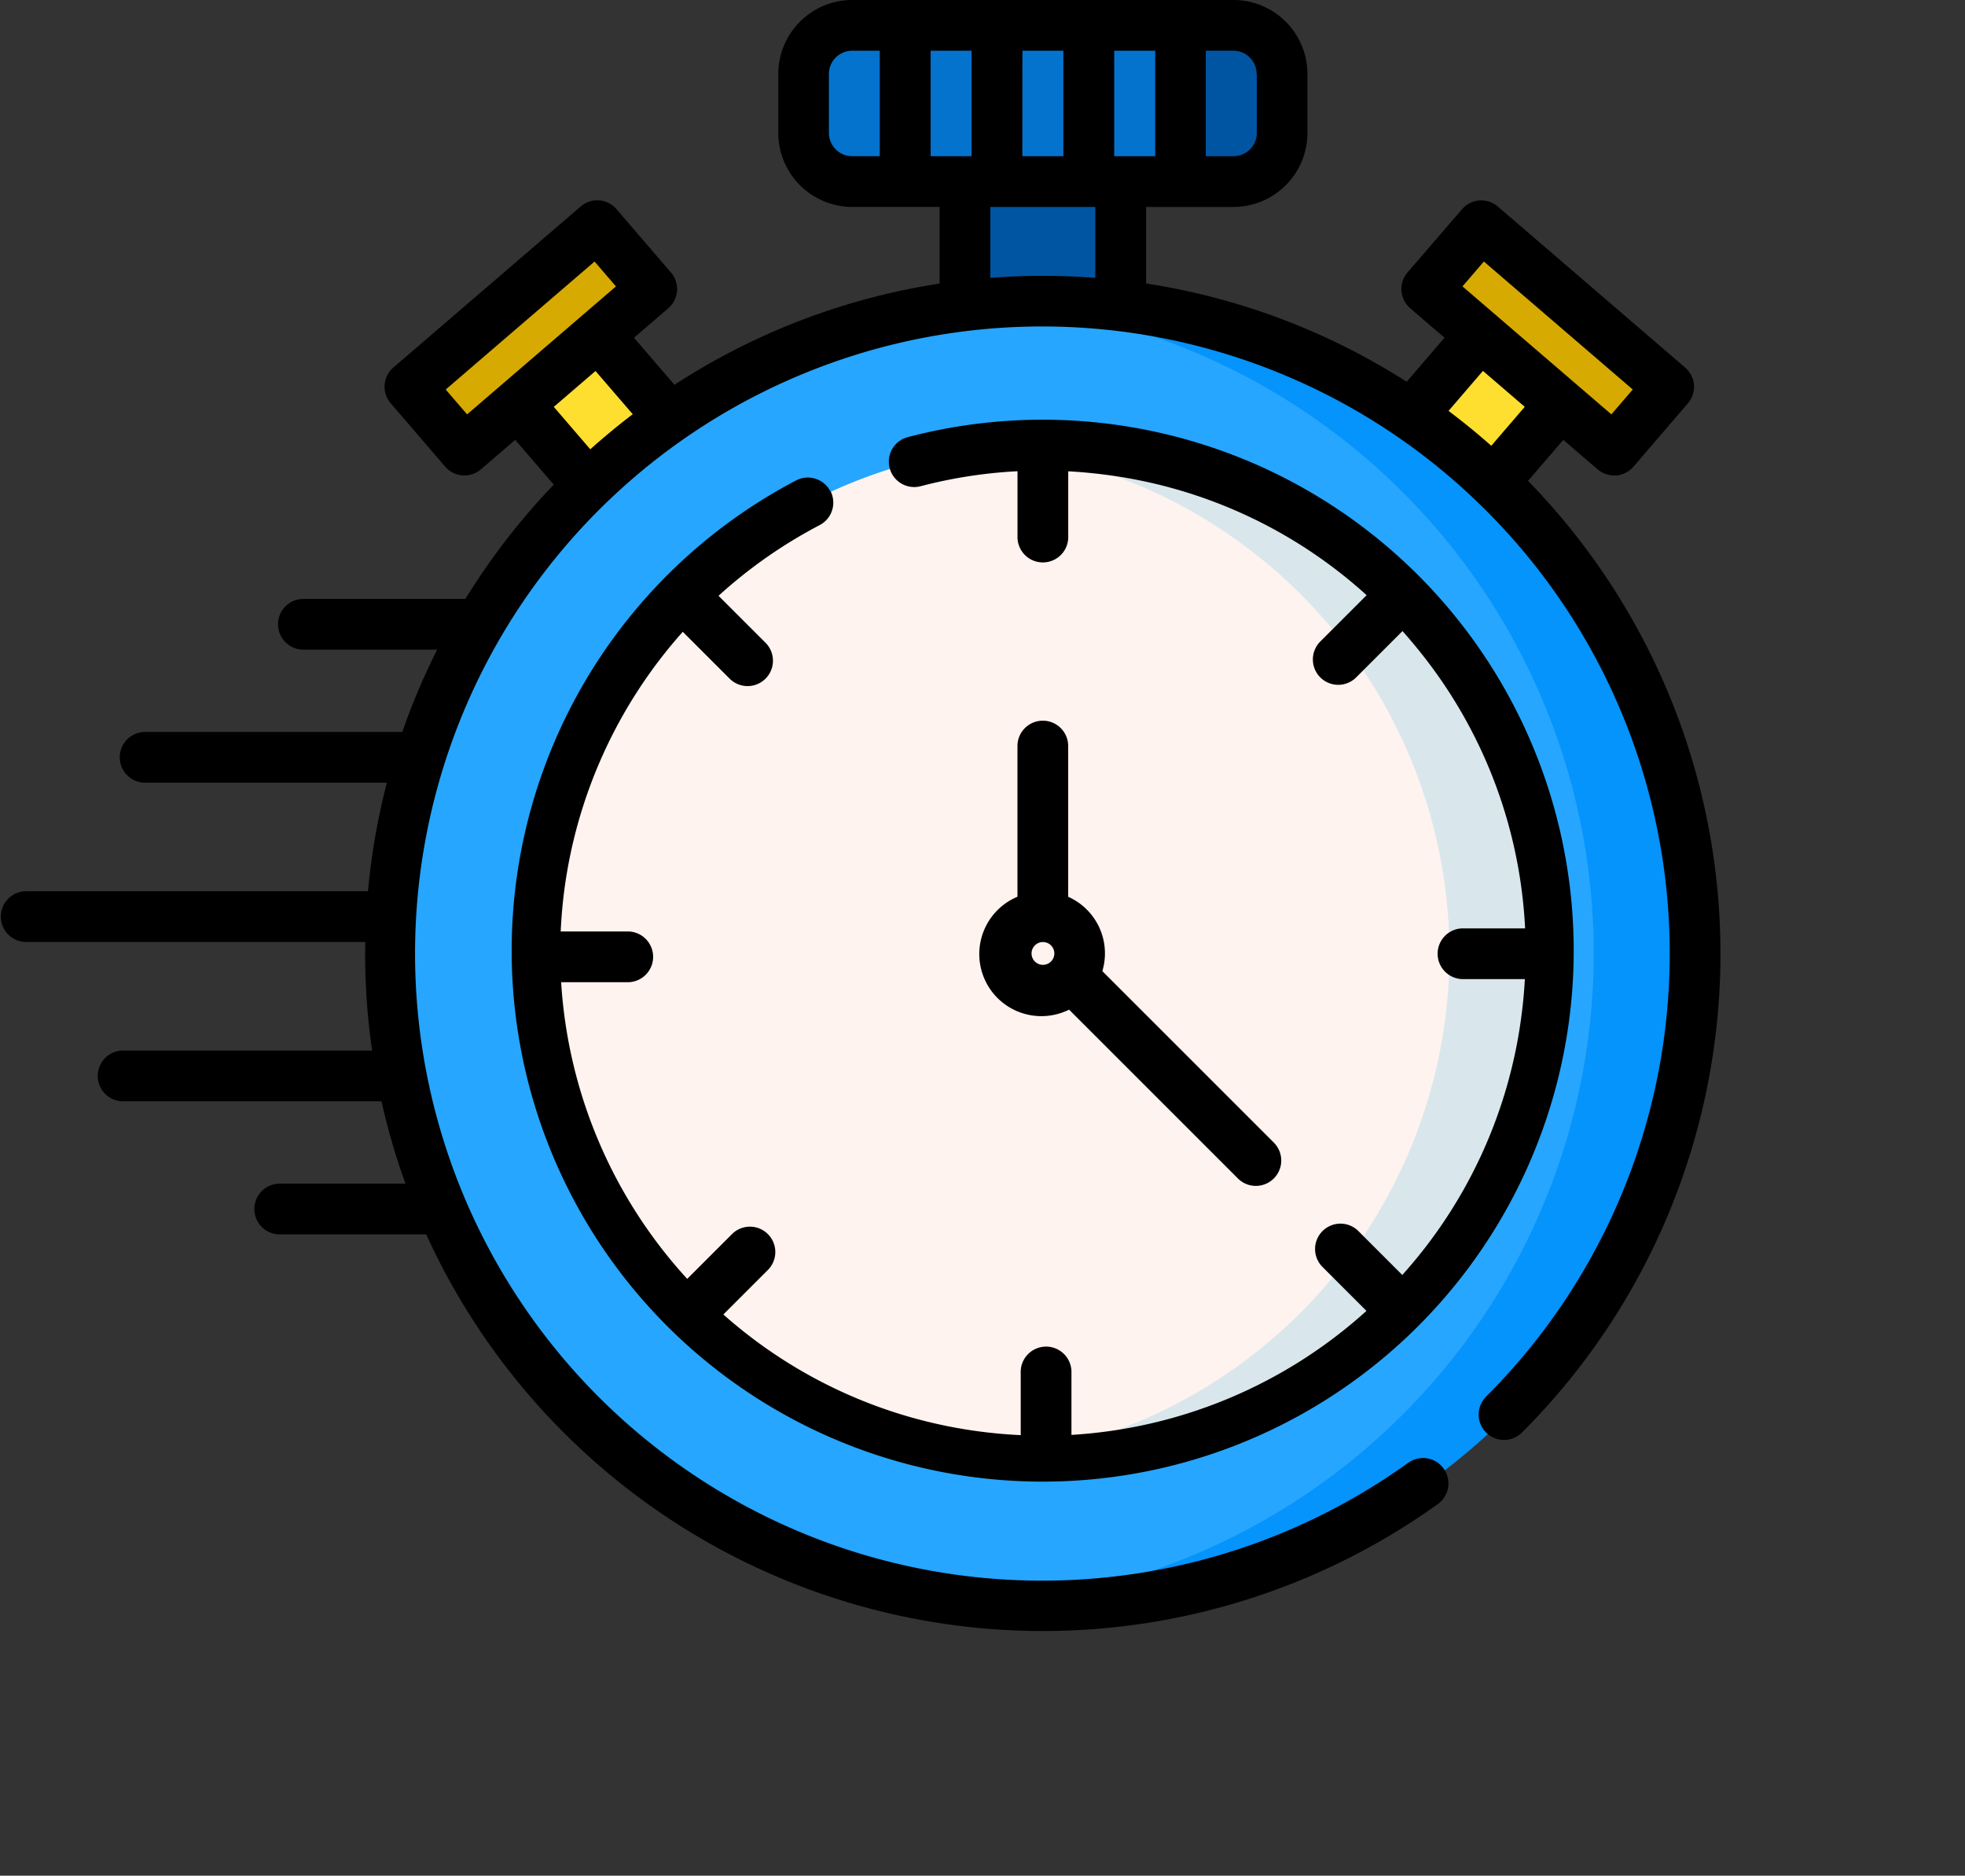
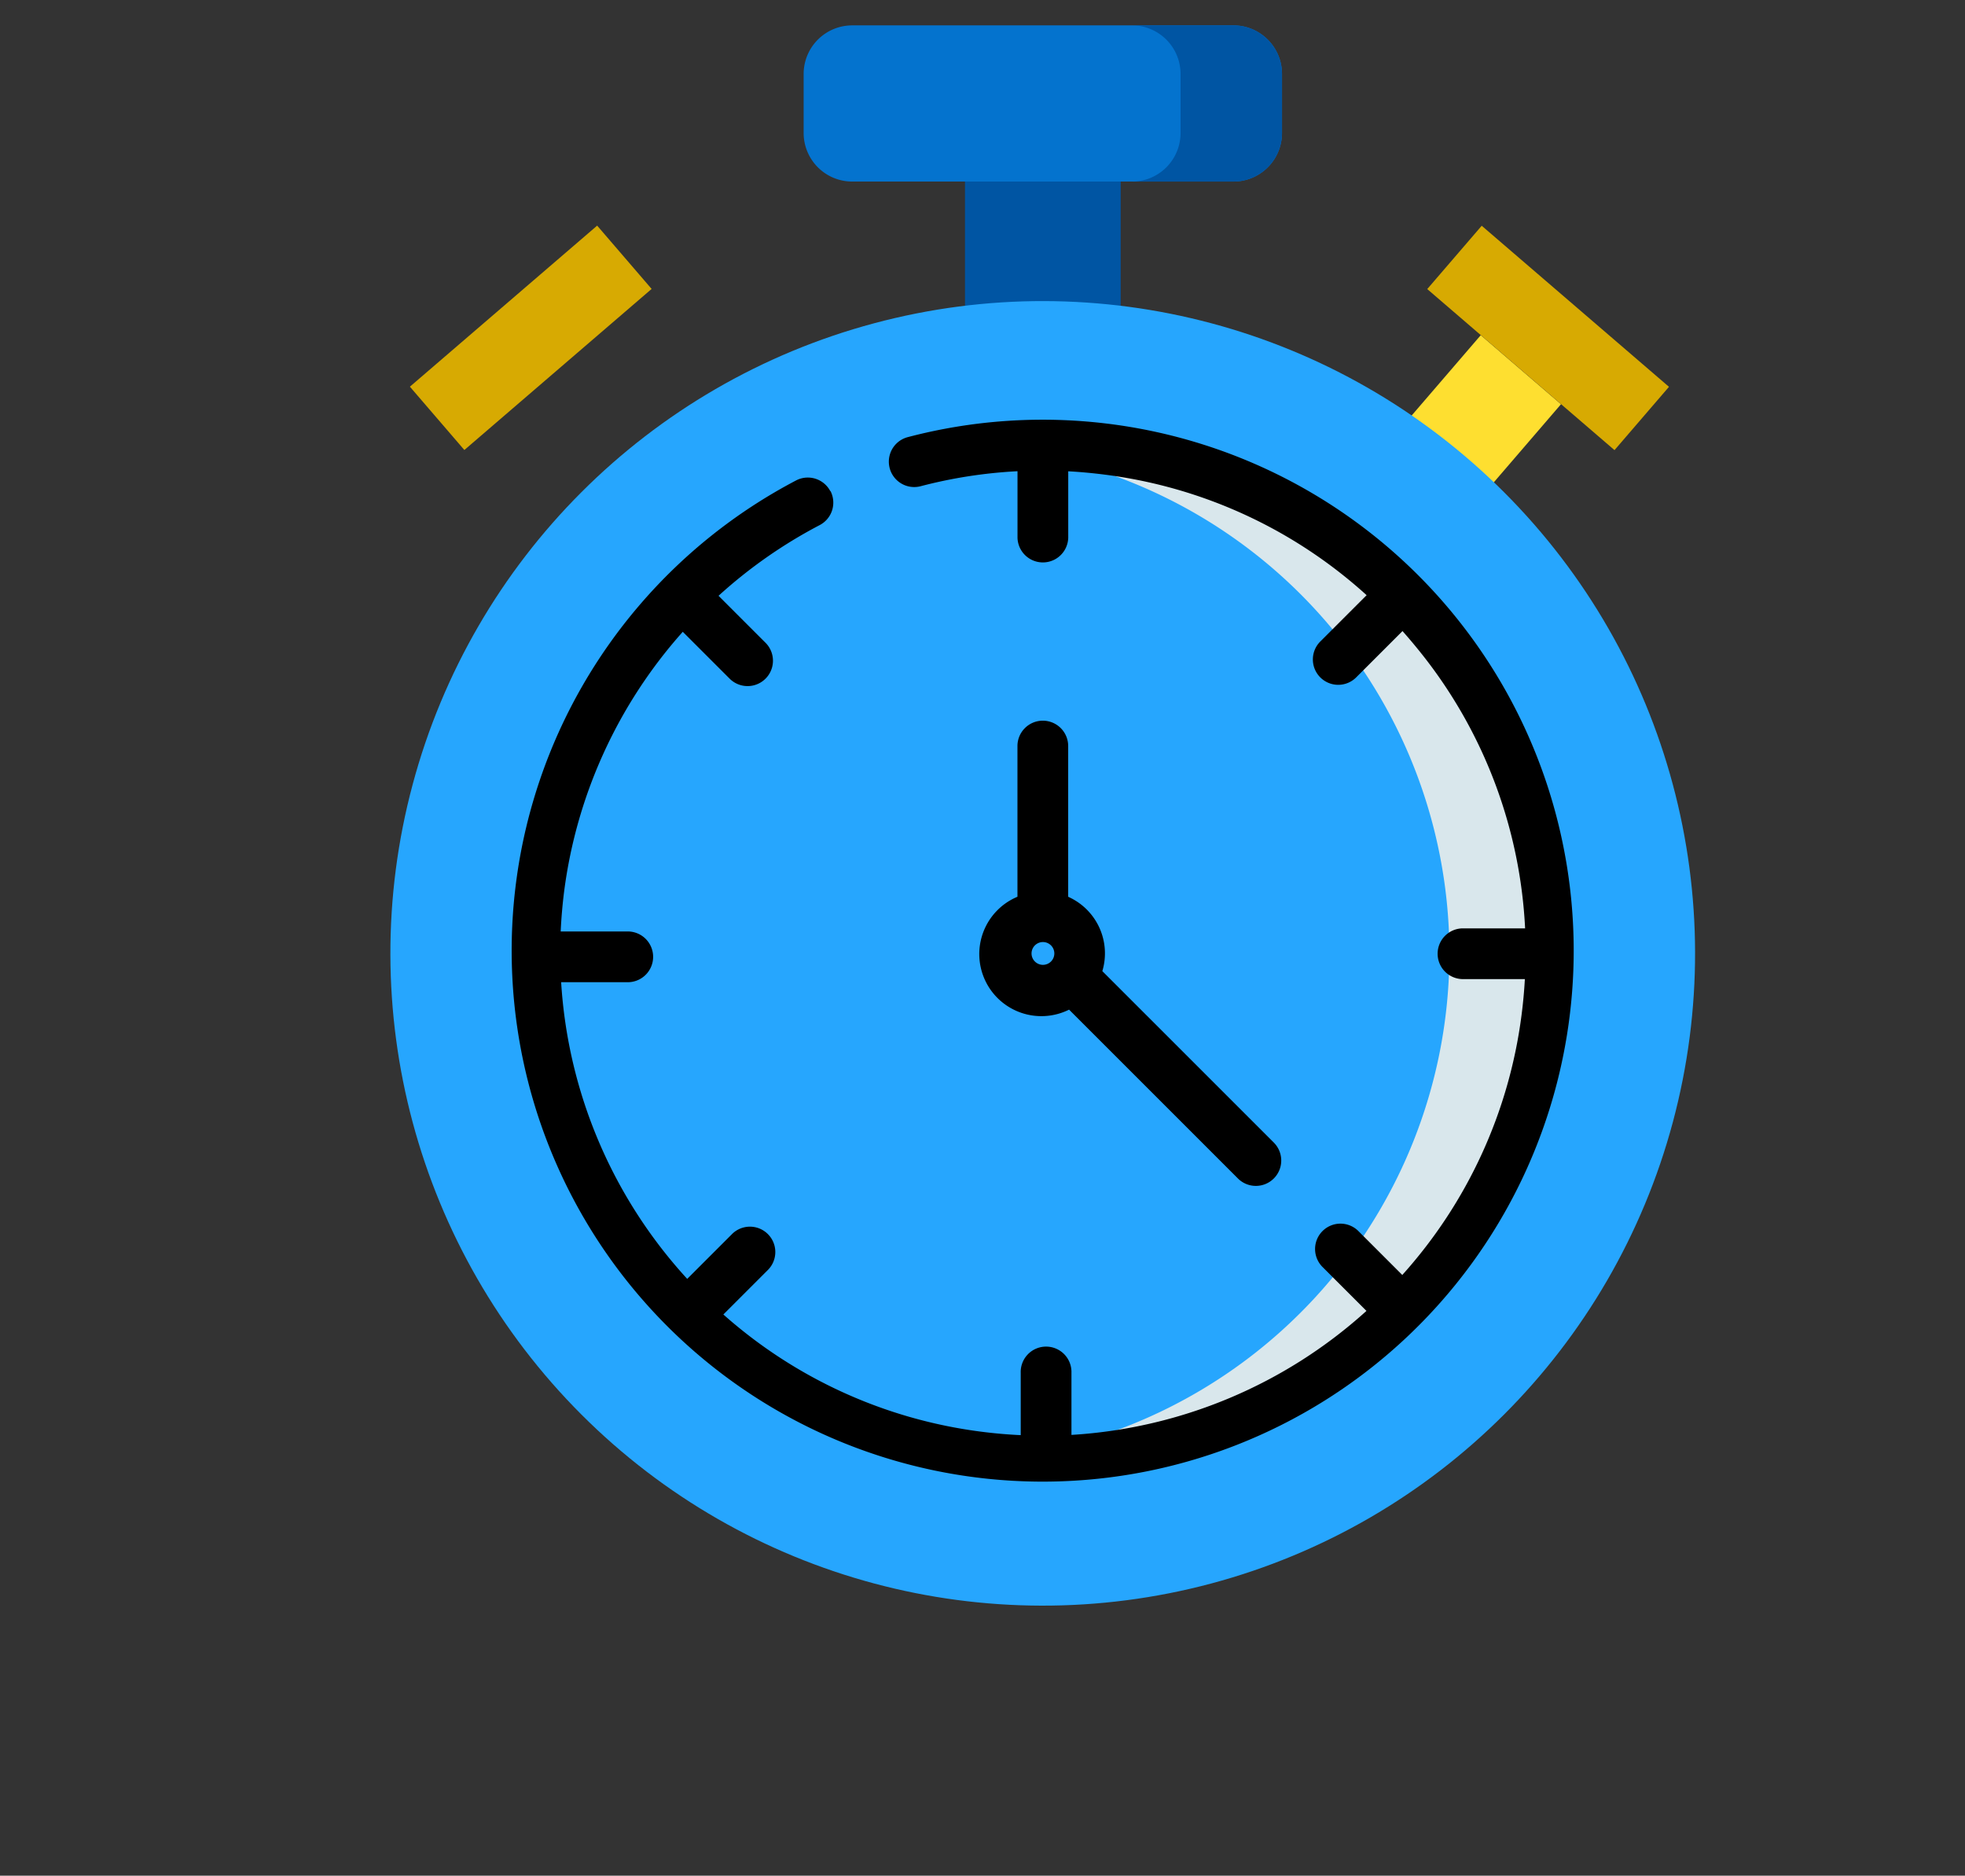
<svg xmlns="http://www.w3.org/2000/svg" width="72.777" height="69.476" viewBox="0 0 72.777 69.476">
  <rect x="0" y="0" width="72.777" height="69.476" fill="#333333" stroke="none" />
  <g id="stopwatch" transform="translate(0 -13.208)">
-     <path id="Path_140221" data-name="Path 140221" d="M0,0H3.921V7.328H0Z" transform="matrix(0.758, -0.652, 0.652, 0.758, 19.179, 28.172)" fill="#fedf30" />
    <path id="Path_140222" data-name="Path 140222" d="M0,0H9.15V3.094H0Z" transform="matrix(0.758, -0.652, 0.652, 0.758, 15.181, 27.531)" fill="#d7aa02" />
    <path id="Path_140223" data-name="Path 140223" d="M0,0H3.921V7.328H0Z" transform="matrix(-0.758, -0.652, 0.652, -0.758, 53.036, 33.735)" fill="#fedf30" />
    <path id="Path_140224" data-name="Path 140224" d="M0,0H9.15V3.094H0Z" transform="matrix(-0.758, -0.652, 0.652, -0.758, 59.796, 29.881)" fill="#d7aa02" />
    <path id="Path_140225" data-name="Path 140225" d="M285.271,62.769h5.766V71h-5.766Z" transform="translate(-249.531 -43.352)" fill="#0055a3" />
    <path id="Path_140226" data-name="Path 140226" d="M253.494,26.493H239.377a1.8,1.8,0,0,1-1.8-1.8V22.508a1.8,1.8,0,0,1,1.8-1.8h14.117a1.8,1.8,0,0,1,1.8,1.8v2.186A1.8,1.8,0,0,1,253.494,26.493Z" transform="translate(-207.813 -6.56)" fill="#0473ce" />
    <path id="Path_140227" data-name="Path 140227" d="M338.383,20.708h-3.758a1.8,1.8,0,0,1,1.8,1.8v2.186a1.8,1.8,0,0,1-1.8,1.8h3.758a1.8,1.8,0,0,0,1.8-1.8V22.508A1.8,1.8,0,0,0,338.383,20.708Z" transform="translate(-292.701 -6.56)" fill="#0055a3" />
    <circle id="Ellipse_9624" data-name="Ellipse 9624" cx="24.16" cy="24.16" r="24.16" transform="translate(4.452 48.521) rotate(-45)" fill="#26a6fe" />
-     <path id="Path_140228" data-name="Path 140228" d="M295.161,102.229q-.949,0-1.879.072a24.161,24.161,0,0,1,0,48.176q.93.072,1.879.072a24.161,24.161,0,1,0,0-48.321Z" transform="translate(-256.539 -77.868)" fill="#0593fc" />
-     <circle id="Ellipse_9625" data-name="Ellipse 9625" cx="18.815" cy="18.815" r="18.815" transform="translate(19.808 29.706)" fill="#fff3ef" />
    <path id="Path_140229" data-name="Path 140229" d="M297.439,145.04a18.861,18.861,0,0,0-4.332-.065c.191.019.382.04.574.065a18.817,18.817,0,0,1-.53,37.38,18.815,18.815,0,0,0,4.289-37.38Z" transform="translate(-256.386 -115.176)" fill="#d9e7ec" />
-     <path id="Path_140230" data-name="Path 140230" d="M56.594,31.018,57.9,29.5l1.27,1.092a.94.94,0,0,0,.613.227l.071,0a.94.94,0,0,0,.642-.324l2.017-2.347a.94.94,0,0,0-.1-1.325l-6.939-5.965a.94.94,0,0,0-1.325.1L52.129,23.3a.94.94,0,0,0,.1,1.325l1.27,1.092-1.4,1.632a24.938,24.938,0,0,0-9.651-3.641V20.873h3.236a2.742,2.742,0,0,0,2.739-2.739V15.947a2.742,2.742,0,0,0-2.739-2.739H31.564a2.742,2.742,0,0,0-2.739,2.739v2.186a2.742,2.742,0,0,0,2.739,2.739H34.8v2.839a24.944,24.944,0,0,0-9.82,3.75l-1.5-1.742,1.27-1.092a.94.94,0,0,0,.1-1.325l-2.017-2.347a.94.94,0,0,0-1.325-.1l-6.938,5.965a.94.94,0,0,0-.1,1.325l2.017,2.347a.94.94,0,0,0,1.325.1l1.27-1.092,1.427,1.659a25.264,25.264,0,0,0-3.273,4.233.944.944,0,0,0-.1,0H11.207a.94.94,0,0,0,0,1.879h4.984A24.956,24.956,0,0,0,14.9,40.32H5.406a.94.94,0,1,0,0,1.879h8.923a24.955,24.955,0,0,0-.7,4.021H.94a.94.94,0,0,0,0,1.879H13.528c0,.14-.005.281-.005.422a25.2,25.2,0,0,0,.259,3.6H4.529a.94.94,0,0,0,0,1.879h9.6a24.852,24.852,0,0,0,.889,3.051H10.33a.94.94,0,0,0,0,1.879h5.455a25.1,25.1,0,0,0,37.47,9.987.94.94,0,1,0-1.1-1.526,23.228,23.228,0,1,1,2.47-35.678l.027.026a23.2,23.2,0,0,1,.373,33.216.94.94,0,0,0,1.328,1.33,25.077,25.077,0,0,0,.239-35.267Zm-1.636-8.123,5.514,4.74-.792.921-5.514-4.74Zm-.035,4.051,1.549,1.331-1.24,1.443q-.765-.677-1.583-1.292ZM34.467,18.993V15.087h1.517v3.906Zm3.4-3.906h1.517v3.906H37.864Zm3.4,3.906V15.087h1.518v3.906Zm5.281-3.046v2.186a.861.861,0,0,1-.86.86H44.657V15.087h1.024A.861.861,0,0,1,46.541,15.947ZM30.7,18.133V15.947a.861.861,0,0,1,.86-.86h1.024v3.906H31.564A.861.861,0,0,1,30.7,18.133ZM17.3,28.557l-.792-.921,5.513-4.74.792.921-1.27,1.092h0l-2.974,2.557h0Zm3.236-.3,1.52-1.307,1.379,1.6q-.813.62-1.573,1.3l-1.354-1.575ZM36.679,23.5V20.873h3.887V23.5q-.962-.074-1.943-.075t-1.943.075Z" transform="translate(0 0)" />
    <path id="Path_140231" data-name="Path 140231" d="M162.477,140.01a.94.94,0,0,0-1.268-.4,19.667,19.667,0,1,0,4.122-1.6.94.94,0,0,0,.478,1.818,17.711,17.711,0,0,1,3.6-.559v2.469a.94.94,0,0,0,1.879,0v-2.466q.684.037,1.37.126a17.746,17.746,0,0,1,9.681,4.463l-1.7,1.7a.94.94,0,1,0,1.329,1.329l1.7-1.7q.443.5.853,1.028a17.745,17.745,0,0,1,3.688,9.984h-2.331a.94.94,0,0,0,0,1.879H188.2q-.037.672-.125,1.347a17.774,17.774,0,0,1-4.415,9.612l-1.61-1.61a.94.94,0,1,0-1.329,1.329l1.612,1.612a17.882,17.882,0,0,1-10.926,4.593v-2.3a.94.94,0,1,0-1.879,0v2.309c-.493-.023-.989-.066-1.487-.131a17.774,17.774,0,0,1-9.526-4.338l1.664-1.664a.94.94,0,0,0-1.329-1.329l-1.674,1.674a17.885,17.885,0,0,1-4.669-10.989h2.436a.94.94,0,1,0,0-1.879H152.49c.023-.5.066-1,.131-1.51a17.887,17.887,0,0,1,4.391-9.59l1.751,1.751a.94.94,0,0,0,1.329-1.329l-1.756-1.756a17.883,17.883,0,0,1,3.744-2.617.939.939,0,0,0,.4-1.268Z" transform="translate(-131.724 -108.607)" />
    <path id="Path_140232" data-name="Path 140232" d="M292.218,226.278a.94.94,0,0,0-.94.94V232.8a2.3,2.3,0,1,0,1.912,4.181l6.269,6.269a.94.94,0,0,0,1.329-1.329l-6.366-6.366a2.294,2.294,0,0,0-1.265-2.754v-5.581A.94.94,0,0,0,292.218,226.278ZM291.8,234.9a.422.422,0,1,1,.422.422A.422.422,0,0,1,291.8,234.9Z" transform="translate(-253.595 -186.376)" />
  </g>
</svg>